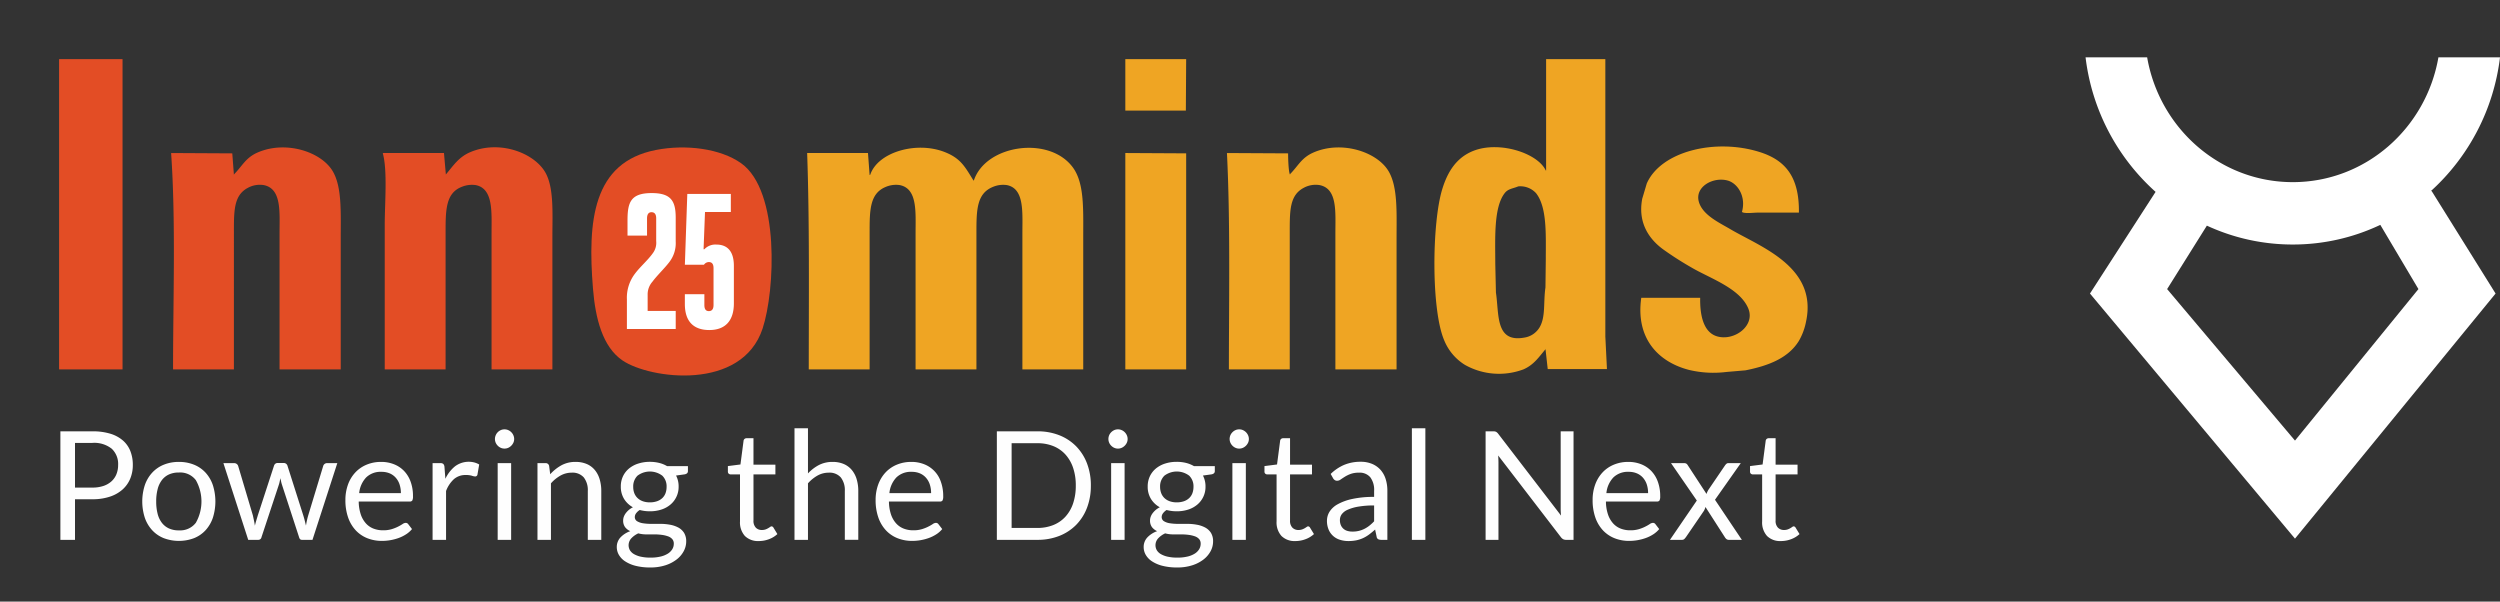
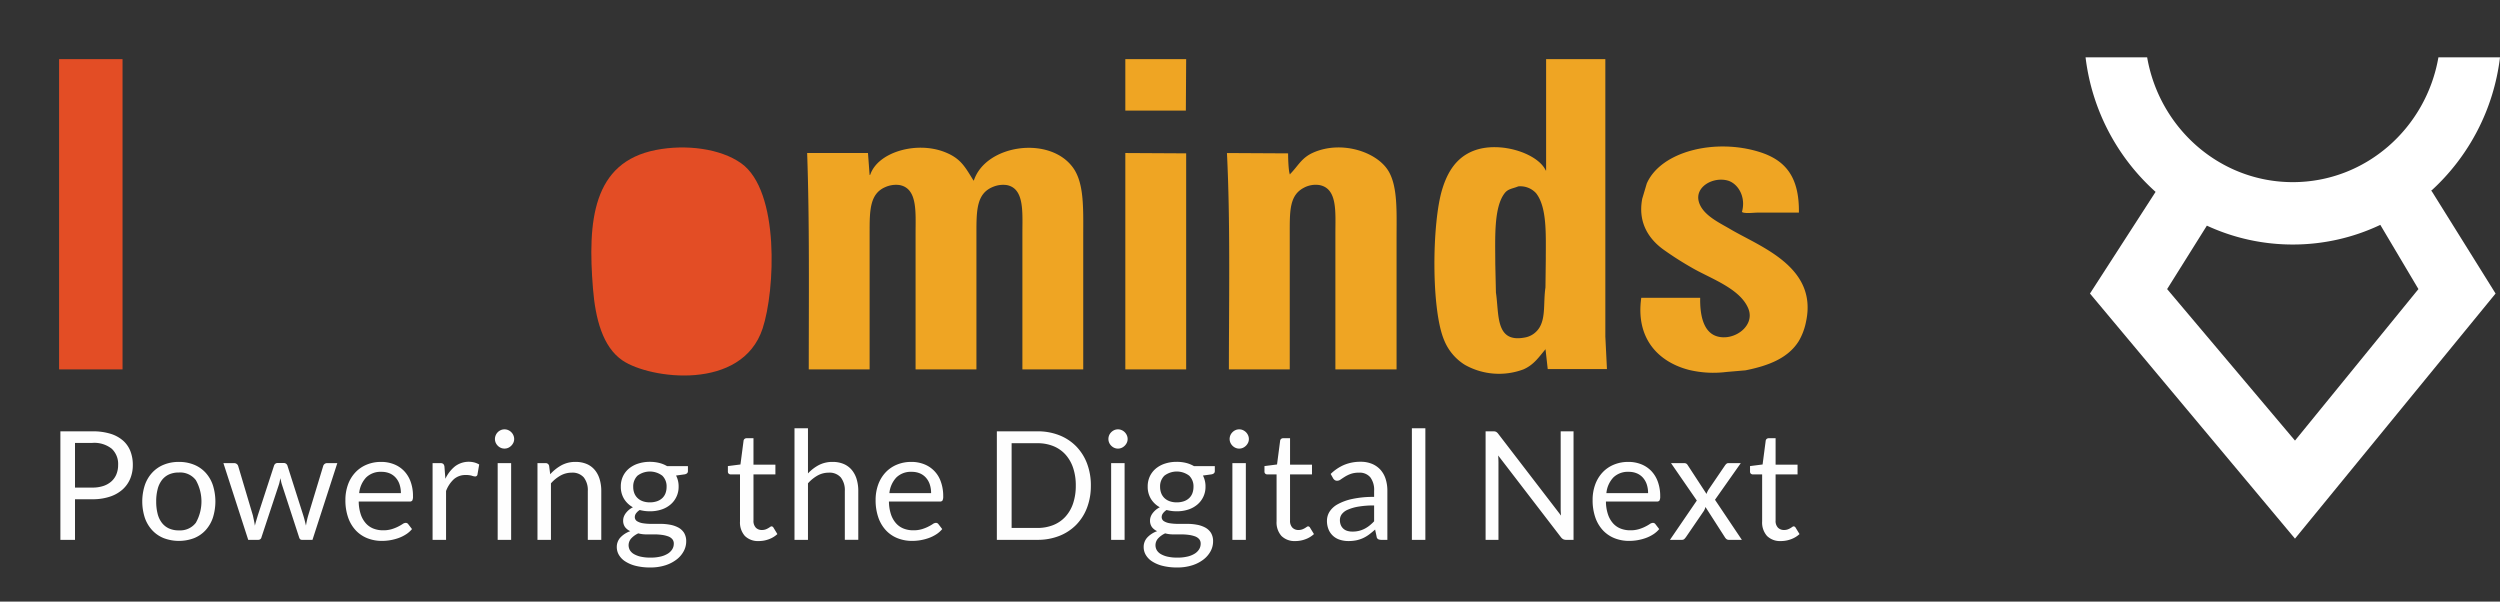
<svg xmlns="http://www.w3.org/2000/svg" width="187" height="45" fill="none">
  <rect width="100%" height="100%" fill="#333333" stroke="none" />
  <path d="M9.167 4.421H4.42V27.63h4.746V4.42z" fill="#E34D25" />
-   <path fill-rule="evenodd" clip-rule="evenodd" d="M25.485 27.629H20.91V17.454c0-1.608.166-3.344-1.186-3.61a1.863 1.863 0 0 0-1.162.195c-1.074.553-1.066 1.7-1.066 3.342V27.63h-4.551c.002-5.351.208-11.07-.145-16.183l4.575.025.121 1.599.025-.049c.619-.626.858-1.233 1.767-1.623 2.093-.9 4.689-.055 5.569 1.357.73 1.17.63 3.113.63 5.038v9.836zM41.32 27.629h-4.552V17.454c0-1.587.147-3.347-1.187-3.61a2.01 2.01 0 0 0-1.016.122c-1.222.46-1.235 1.719-1.235 3.415V27.63h-4.552V16.8c0-1.557.216-4.061-.145-5.33l.024-.024h4.552l.145 1.648v-.049c.572-.674.956-1.3 1.84-1.671 2.169-.911 4.703.043 5.569 1.477.683 1.132.556 3.07.556 4.894v9.884z" fill="#E34D25" />
  <path fill-rule="evenodd" clip-rule="evenodd" d="M84.174 4.421h4.551l-.023 3.852h-4.528V4.42zM134.558 15.904h-3.099c-.306 0-.959.095-1.162-.049.324-1.147-.311-2.14-1.066-2.35-1.089-.3-2.483.468-2.154 1.6.287.988 1.528 1.55 2.348 2.035 2.26 1.333 6.557 2.82 5.665 6.928a4.601 4.601 0 0 1-.532 1.429c-.79 1.285-2.259 1.858-3.995 2.204l-1.428.122a7.85 7.85 0 0 1-2.761-.145c-2.281-.573-4.046-2.318-3.607-5.403h4.407c-.027 1.338.256 2.583 1.258 2.883 1.264.378 2.863-.767 2.349-2.06-.606-1.523-2.849-2.266-4.237-3.076a24.378 24.378 0 0 1-2.155-1.38c-.975-.718-1.905-1.92-1.549-3.78l.339-1.138c1.07-2.423 5.142-3.395 8.449-2.35 1.981.625 2.964 1.923 2.93 4.53zM81.026 27.629h-4.551V17.43c0-1.565.156-3.329-1.163-3.585a1.958 1.958 0 0 0-1.065.145c-1.187.5-1.21 1.715-1.21 3.416v10.223h-4.552V17.454c0-1.593.155-3.349-1.187-3.61a1.96 1.96 0 0 0-1.065.146c-1.174.494-1.186 1.737-1.186 3.416v10.223h-4.552c.002-5.365.061-11.015-.12-16.183h4.55l.122 1.648.048-.024c.561-1.686 3.445-2.531 5.569-1.696 1.21.475 1.513 1.104 2.155 2.131h.024c.89-2.702 5.697-3.385 7.433-.944.835 1.174.75 3.085.75 5.136v9.932zM104.463 27.629h-4.576V17.454c0-1.605.165-3.347-1.186-3.61a1.869 1.869 0 0 0-1.162.195c-1.075.553-1.066 1.698-1.066 3.342V27.63h-4.552c.003-5.364.11-11.054-.145-16.183l4.576.025c-.005.299.025 1.435.146 1.598v-.048c.62-.627.856-1.232 1.767-1.623 2.091-.899 4.688-.052 5.569 1.357.731 1.17.629 3.116.629 5.038v9.836zM84.174 11.446l4.551.025v16.158h-4.551V11.446zM120.079 25.158V4.421h-4.43v8.334h-.024c-.609-1.311-3.48-2.226-5.399-1.478-1.264.492-1.939 1.538-2.349 2.883-.769 2.52-.834 8.986.146 11.289.308.762.85 1.407 1.548 1.84a5.205 5.205 0 0 0 4.383.34c.775-.338 1.139-.903 1.646-1.502v-.049l.17 1.527h4.43l-.121-2.447zm-4.454-5.717L115.6 21.5c-.165 1.13.025 2.192-.436 2.98a1.61 1.61 0 0 1-1.162.775c-2.165.384-1.86-1.752-2.106-3.368l-.049-2.156c.001-1.862-.132-4.204.702-5.28.259-.335.582-.332 1.018-.51a1.596 1.596 0 0 1 1.331.51c.833 1.067.727 3.088.727 4.99z" fill="#EFA523" />
  <path fill-rule="evenodd" clip-rule="evenodd" d="M49.067 11.217c-4.747.926-5.12 5.323-4.712 10.374.179 2.217.713 4.365 2.222 5.38 2.05 1.38 8.917 2.306 10.468-2.402.93-2.823 1.3-10.29-1.604-12.356-1.544-1.098-4.12-1.435-6.374-.996z" fill="#E34D25" />
  <path d="M5.61 37.343v3.037H4.517v-8.117h2.395a4.49 4.49 0 0 1 1.338.178c.347.101.668.274.943.507.247.216.438.488.558.793.126.331.189.683.184 1.037.004.355-.063.708-.198 1.036-.13.31-.329.588-.58.81-.278.24-.6.42-.95.53a4.08 4.08 0 0 1-1.295.19H5.61zm0-.872h1.302c.281.005.561-.037.829-.124.223-.073.428-.192.603-.349a1.45 1.45 0 0 0 .368-.535c.085-.218.127-.45.124-.685a1.56 1.56 0 0 0-.478-1.212 2.089 2.089 0 0 0-1.446-.437H5.61v3.342zM13.382 34.551a2.95 2.95 0 0 1 1.135.21c.327.132.62.335.86.595.244.27.429.587.544.931.253.795.253 1.65 0 2.445-.116.343-.3.66-.544.928-.239.26-.533.462-.86.593a3.22 3.22 0 0 1-2.27 0 2.387 2.387 0 0 1-.863-.593 2.64 2.64 0 0 1-.55-.928 3.977 3.977 0 0 1 0-2.445c.117-.345.304-.662.55-.931a2.42 2.42 0 0 1 .863-.595c.36-.144.746-.216 1.135-.21zm0 5.12a1.47 1.47 0 0 0 1.268-.569 3.24 3.24 0 0 0 0-3.186 1.47 1.47 0 0 0-1.268-.572 1.761 1.761 0 0 0-.748.147c-.208.096-.39.242-.528.425-.151.204-.259.436-.317.683-.074.3-.11.606-.105.914-.004.308.031.614.105.913.058.245.166.475.317.676.139.182.32.327.528.423.236.103.491.153.748.147zM16.71 34.642h.793a.312.312 0 0 1 .311.21l1.099 3.693.085.393c.026.127.049.254.068.383.03-.129.064-.256.102-.383l.118-.393 1.212-3.716a.3.3 0 0 1 .099-.142.277.277 0 0 1 .178-.056h.436a.299.299 0 0 1 .187.056.294.294 0 0 1 .102.142l1.183 3.716c.041.132.078.262.11.39l.094.38a5.907 5.907 0 0 1 .17-.77l1.12-3.694a.302.302 0 0 1 .294-.21h.76l-1.857 5.739h-.798c-.099 0-.167-.064-.204-.193l-1.268-3.891a2.223 2.223 0 0 1-.074-.264c-.02-.088-.038-.176-.056-.263-.02.087-.038.176-.057.266a2.19 2.19 0 0 1-.074.267l-1.285 3.885a.235.235 0 0 1-.232.193h-.759l-1.856-5.738zM28.514 34.551a2.56 2.56 0 0 1 .95.173c.284.11.541.28.754.498.22.23.388.505.495.805.124.35.185.719.178 1.09a.661.661 0 0 1-.05.318.211.211 0 0 1-.193.078h-3.816c.001.322.05.64.148.947.078.246.205.474.373.67.155.178.349.315.566.403.235.091.485.137.736.133.221.005.442-.025.654-.088a3.116 3.116 0 0 0 .804-.38.44.44 0 0 1 .23-.087.223.223 0 0 1 .192.096l.283.368a1.911 1.911 0 0 1-.448.394 2.782 2.782 0 0 1-.557.275 3.707 3.707 0 0 1-1.242.215 2.91 2.91 0 0 1-1.096-.201 2.4 2.4 0 0 1-.866-.589 2.7 2.7 0 0 1-.569-.96 3.898 3.898 0 0 1-.204-1.315c-.003-.381.06-.76.184-1.121.114-.333.294-.64.53-.903.234-.259.522-.463.843-.6.354-.15.736-.225 1.12-.219zm.022.742a1.545 1.545 0 0 0-1.149.422c-.298.322-.48.733-.52 1.17h3.119a2.04 2.04 0 0 0-.097-.643 1.431 1.431 0 0 0-.283-.504 1.268 1.268 0 0 0-.455-.329 1.537 1.537 0 0 0-.615-.116zM32.357 40.38v-5.738h.578a.319.319 0 0 1 .226.062.38.38 0 0 1 .085.215l.068.895c.168-.364.416-.684.727-.937a1.71 1.71 0 0 1 1.447-.283 1.5 1.5 0 0 1 .356.15l-.13.753a.17.17 0 0 1-.175.142.88.88 0 0 1-.244-.054 1.536 1.536 0 0 0-.458-.054 1.3 1.3 0 0 0-.88.306c-.265.246-.467.55-.592.89v3.653h-1.008zM38.46 32.84c0 .095-.02.19-.06.275a.785.785 0 0 1-.387.383.683.683 0 0 1-.278.056.667.667 0 0 1-.274-.056.753.753 0 0 1-.382-.383.698.698 0 0 1 0-.555.724.724 0 0 1 .382-.388.691.691 0 0 1 .552 0 .737.737 0 0 1 .388.388.68.68 0 0 1 .059.28zm-.227 1.802v5.738h-1.007v-5.738h1.007zM40.203 40.38v-5.738h.6a.258.258 0 0 1 .272.21l.08.622c.239-.267.521-.493.835-.668a2.169 2.169 0 0 1 1.067-.255c.284-.005.566.048.829.156.232.098.437.25.6.442.167.202.29.436.365.688.086.288.128.588.125.89v3.653h-1.008v-3.654a1.546 1.546 0 0 0-.297-1.01 1.114 1.114 0 0 0-.909-.36 1.691 1.691 0 0 0-.834.215c-.27.153-.513.35-.717.583v4.226h-1.008zM48.61 34.545c.236-.001.47.026.7.083.207.05.407.132.59.24h1.557v.374c0 .125-.079.204-.237.238l-.651.09c.13.255.196.537.192.822a1.724 1.724 0 0 1-.608 1.348c-.2.168-.43.295-.68.374-.278.09-.57.134-.863.13a2.86 2.86 0 0 1-.758-.096.967.967 0 0 0-.275.252.465.465 0 0 0-.093.263.357.357 0 0 0 .164.32c.133.08.281.133.436.155.203.033.41.048.616.047h.705c.236 0 .473.02.705.063.215.036.423.106.617.206.177.092.327.228.436.395.117.198.174.425.165.655-.001.252-.065.5-.185.722-.13.242-.31.455-.53.622a2.71 2.71 0 0 1-.843.436 3.616 3.616 0 0 1-1.126.163c-.37.006-.74-.036-1.101-.124a2.568 2.568 0 0 1-.784-.335 1.457 1.457 0 0 1-.467-.484 1.154 1.154 0 0 1-.156-.576c-.006-.267.09-.525.269-.723.205-.215.458-.378.739-.474a1.01 1.01 0 0 1-.388-.302.816.816 0 0 1-.144-.506.804.804 0 0 1 .045-.258c.033-.093.08-.182.139-.263.142-.194.33-.352.546-.458a1.787 1.787 0 0 1-.665-.631 1.73 1.73 0 0 1-.24-.92 1.764 1.764 0 0 1 .16-.763c.106-.225.26-.424.45-.583.204-.166.437-.292.688-.37.283-.09.578-.135.875-.132zm1.79 6.126a.506.506 0 0 0-.12-.352.76.76 0 0 0-.322-.205 2.33 2.33 0 0 0-.47-.108 4.379 4.379 0 0 0-.56-.034h-.601c-.197 0-.393-.025-.583-.077-.198.09-.375.217-.524.374a.76.76 0 0 0-.102.888c.075.12.18.22.303.29.16.09.333.155.513.193.239.05.483.074.727.07.245.003.49-.022.73-.075a1.81 1.81 0 0 0 .546-.213c.139-.082.256-.195.343-.33a.78.78 0 0 0 .12-.421zm-1.79-3.095c.184.003.367-.026.54-.085.147-.05.282-.132.395-.238a.987.987 0 0 0 .237-.365c.054-.15.08-.308.079-.468a1.108 1.108 0 0 0-.32-.838 1.538 1.538 0 0 0-1.857 0 1.121 1.121 0 0 0-.319.838c-.002.16.025.318.081.468.053.138.135.263.242.365.111.106.244.187.39.238.17.06.351.088.532.085zM56.762 40.47a1.385 1.385 0 0 1-1.045-.38 1.515 1.515 0 0 1-.365-1.092v-3.512h-.69a.225.225 0 0 1-.153-.054.206.206 0 0 1-.063-.167v-.402l.94-.12.232-1.772a.213.213 0 0 1 .074-.139.234.234 0 0 1 .158-.053h.51v1.976H58v.731H56.36v3.444a.727.727 0 0 0 .175.538.604.604 0 0 0 .453.175.798.798 0 0 0 .275-.042c.07-.025.137-.056.2-.094.057-.034.105-.065.145-.093a.19.19 0 0 1 .105-.043.176.176 0 0 1 .142.096l.293.482a1.875 1.875 0 0 1-.628.382c-.242.092-.499.14-.758.14zM59.428 40.38v-8.344h1.008v3.376c.234-.252.51-.464.815-.626.319-.161.672-.242 1.03-.235.284-.005.566.047.83.156.231.098.437.25.6.442.166.202.29.436.365.688.085.288.127.588.124.89v3.652h-1.007v-3.653a1.545 1.545 0 0 0-.298-1.01 1.114 1.114 0 0 0-.908-.36 1.69 1.69 0 0 0-.835.215c-.27.153-.512.35-.716.583v4.226h-1.008zM68.174 34.551a2.56 2.56 0 0 1 .951.173 2.134 2.134 0 0 1 1.248 1.303c.124.35.185.719.179 1.09a.66.66 0 0 1-.051.318.215.215 0 0 1-.193.079h-3.815c0 .32.05.64.147.945.078.247.205.475.374.672.154.177.348.314.566.402.234.091.484.137.736.133.22.005.441-.025.653-.088a3.113 3.113 0 0 0 .804-.38.44.44 0 0 1 .23-.087.223.223 0 0 1 .192.096l.283.368a1.909 1.909 0 0 1-.447.394 2.785 2.785 0 0 1-.558.275 3.705 3.705 0 0 1-1.242.215 2.91 2.91 0 0 1-1.096-.201 2.4 2.4 0 0 1-.866-.589 2.702 2.702 0 0 1-.569-.96 3.903 3.903 0 0 1-.204-1.315c-.003-.381.06-.76.184-1.121.115-.333.295-.64.53-.903.235-.259.523-.464.843-.6a2.77 2.77 0 0 1 1.121-.219zm.023.742a1.547 1.547 0 0 0-1.15.422c-.297.322-.48.733-.52 1.17h3.119a2.038 2.038 0 0 0-.096-.643 1.438 1.438 0 0 0-.284-.504 1.267 1.267 0 0 0-.455-.329 1.535 1.535 0 0 0-.614-.116zM81.596 36.324c.007.566-.09 1.13-.289 1.66-.18.478-.457.914-.815 1.28a3.63 3.63 0 0 1-1.262.824c-.52.2-1.074.299-1.63.292h-3.035v-8.117H77.6a4.392 4.392 0 0 1 1.63.291 3.62 3.62 0 0 1 1.263.827c.357.367.635.804.815 1.283.198.53.296 1.094.289 1.66zm-1.127 0a4.074 4.074 0 0 0-.203-1.337 2.822 2.822 0 0 0-.578-.997 2.465 2.465 0 0 0-.905-.623 3.132 3.132 0 0 0-1.184-.215h-1.93v6.338h1.93c.405.006.807-.068 1.184-.215.344-.136.654-.348.905-.62.26-.288.456-.627.578-.994.141-.431.21-.883.203-1.337zM84.347 32.84c0 .095-.02.19-.06.275a.783.783 0 0 1-.387.383.684.684 0 0 1-.552 0 .756.756 0 0 1-.382-.383.712.712 0 0 1 .156-.787.746.746 0 0 1 .226-.156.691.691 0 0 1 .552 0 .755.755 0 0 1 .388.388.68.68 0 0 1 .059.28zm-.227 1.802v5.738h-1.007v-5.738h1.007zM88.02 34.545c.237-.001.471.026.7.082.208.052.407.133.592.241h1.556v.374c0 .125-.079.204-.237.238l-.651.09c.13.255.196.537.192.822a1.72 1.72 0 0 1-.609 1.348c-.2.168-.43.295-.679.374-.279.09-.57.134-.863.13a2.87 2.87 0 0 1-.759-.096.975.975 0 0 0-.274.252.464.464 0 0 0-.094.263.36.36 0 0 0 .165.32c.133.08.281.133.436.155.203.033.41.048.617.047h.704c.237 0 .473.02.705.063.215.036.423.106.617.206.177.092.327.228.436.395.117.198.174.425.164.655 0 .252-.064.5-.183.722a1.96 1.96 0 0 1-.53.622 2.714 2.714 0 0 1-.844.436 3.61 3.61 0 0 1-1.126.163c-.37.006-.74-.036-1.101-.124a2.578 2.578 0 0 1-.784-.335 1.455 1.455 0 0 1-.467-.484 1.15 1.15 0 0 1-.156-.576c-.006-.267.09-.525.27-.723.204-.215.457-.378.738-.474a1.018 1.018 0 0 1-.388-.302.816.816 0 0 1-.144-.506c0-.088.016-.175.045-.258a1.01 1.01 0 0 1 .139-.263 1.503 1.503 0 0 1 .546-.458 1.781 1.781 0 0 1-.665-.631 1.726 1.726 0 0 1-.24-.921 1.764 1.764 0 0 1 .16-.762c.106-.225.26-.424.45-.583.204-.167.438-.292.688-.371.283-.09.578-.134.875-.13zm1.79 6.126a.51.51 0 0 0-.119-.352.762.762 0 0 0-.322-.205 2.312 2.312 0 0 0-.47-.108 4.397 4.397 0 0 0-.56-.034h-.601c-.197 0-.393-.025-.583-.077-.198.09-.376.217-.524.374a.759.759 0 0 0-.102.888c.075.12.18.22.303.29.16.09.333.155.513.193.239.05.483.074.727.07.245.003.49-.022.73-.075.193-.04.377-.113.546-.213.139-.082.256-.195.343-.33a.78.78 0 0 0 .119-.421zm-1.79-3.095c.185.003.368-.026.541-.085a1.09 1.09 0 0 0 .394-.238.976.976 0 0 0 .238-.365c.054-.15.08-.308.08-.468a1.115 1.115 0 0 0-.32-.838 1.538 1.538 0 0 0-1.858 0 1.114 1.114 0 0 0-.32.838c-.001.16.027.318.083.468a1 1 0 0 0 .24.365c.112.106.246.187.391.238.171.06.351.088.532.085zM93.416 32.84c0 .095-.02.19-.06.275a.783.783 0 0 1-.387.383.686.686 0 0 1-.552 0 .758.758 0 0 1-.383-.383.71.71 0 0 1 .156-.787.738.738 0 0 1 .227-.156.693.693 0 0 1 .552 0 .769.769 0 0 1 .388.388.68.68 0 0 1 .059.28zm-.227 1.802v5.738h-1.007v-5.738h1.007zM96.897 40.47a1.382 1.382 0 0 1-1.044-.38 1.515 1.515 0 0 1-.365-1.092v-3.512h-.69a.225.225 0 0 1-.154-.054.21.21 0 0 1-.062-.167v-.402l.94-.12.232-1.772a.215.215 0 0 1 .073-.139.234.234 0 0 1 .159-.053h.51v1.976h1.641v.731h-1.642v3.444a.727.727 0 0 0 .176.538.608.608 0 0 0 .453.175.798.798 0 0 0 .274-.042c.07-.025.137-.056.201-.094.057-.034.105-.065.145-.093a.19.19 0 0 1 .105-.043c.03.003.058.013.083.03s.044.04.058.067l.294.481a1.879 1.879 0 0 1-.628.382c-.242.092-.5.14-.759.14zM103.775 40.38h-.447a.535.535 0 0 1-.238-.046.25.25 0 0 1-.119-.192l-.113-.532a6.54 6.54 0 0 1-.442.365c-.14.106-.292.197-.453.272-.162.075-.331.13-.506.167-.197.039-.397.058-.597.056a2.03 2.03 0 0 1-.626-.093 1.333 1.333 0 0 1-.85-.756 1.665 1.665 0 0 1-.127-.68c.002-.231.066-.458.187-.656.15-.234.358-.427.603-.56a3.914 3.914 0 0 1 1.09-.4 7.423 7.423 0 0 1 1.647-.157v-.45a1.559 1.559 0 0 0-.286-1.017 1.031 1.031 0 0 0-.846-.345 1.785 1.785 0 0 0-.62.093 2.362 2.362 0 0 0-.436.21 8.556 8.556 0 0 0-.317.209.455.455 0 0 1-.263.093.303.303 0 0 1-.178-.053.406.406 0 0 1-.122-.133l-.181-.323a3.285 3.285 0 0 1 1.024-.686 3.166 3.166 0 0 1 1.217-.226 2.17 2.17 0 0 1 .855.158c.24.1.454.25.629.442.175.199.306.432.385.686.089.285.133.584.13.883v3.67zm-2.615-.618a1.915 1.915 0 0 0 .903-.207c.132-.067.257-.148.373-.24.124-.1.24-.207.348-.323v-1.184a6.765 6.765 0 0 0-1.183.089c-.272.043-.539.12-.792.23a1.094 1.094 0 0 0-.444.336.726.726 0 0 0-.139.433.944.944 0 0 0 .073.393.75.75 0 0 0 .493.425c.12.033.243.05.368.048zM106.617 32.036v8.344h-1.008v-8.344h1.008zM111.907 32.3a.58.58 0 0 1 .162.15l4.698 6.117a4.952 4.952 0 0 1-.028-.555v-5.749h.962v8.117h-.555a.472.472 0 0 1-.218-.046.55.55 0 0 1-.172-.153l-4.693-6.111a7.665 7.665 0 0 1 .022.527v5.783h-.962v-8.117h.566a.492.492 0 0 1 .218.037zM121.805 34.551a2.56 2.56 0 0 1 .951.173c.283.11.54.28.753.498.219.23.388.505.495.805.124.35.185.719.179 1.09a.664.664 0 0 1-.051.318.213.213 0 0 1-.193.079h-3.815c0 .32.05.64.147.945.078.247.205.475.374.672.154.177.348.314.566.402.234.091.484.137.736.133.221.005.441-.025.654-.088a3.121 3.121 0 0 0 .803-.38.442.442 0 0 1 .23-.087.223.223 0 0 1 .192.096l.283.368a1.914 1.914 0 0 1-.447.394 2.755 2.755 0 0 1-.558.275 3.703 3.703 0 0 1-1.242.215 2.912 2.912 0 0 1-1.096-.201 2.405 2.405 0 0 1-.866-.589 2.713 2.713 0 0 1-.569-.96 3.91 3.91 0 0 1-.203-1.315c-.004-.381.058-.76.183-1.121.115-.333.295-.64.53-.903.234-.259.522-.463.843-.6.355-.15.736-.225 1.121-.219zm.023.742a1.549 1.549 0 0 0-1.15.422 1.986 1.986 0 0 0-.52 1.17h3.119a2.06 2.06 0 0 0-.096-.643 1.457 1.457 0 0 0-.283-.504 1.273 1.273 0 0 0-.457-.329 1.53 1.53 0 0 0-.613-.116zM126.922 37.44l-1.93-2.798h.968a.319.319 0 0 1 .181.04.37.37 0 0 1 .102.113l1.404 2.152c.036-.11.086-.217.147-.317l1.234-1.813a.673.673 0 0 1 .113-.127c.04-.033.09-.05.142-.048h.928l-1.93 2.741 2.01 2.997h-.969a.277.277 0 0 1-.195-.066.594.594 0 0 1-.116-.144l-1.443-2.248a1.076 1.076 0 0 1-.119.294l-1.336 1.954c-.037.052-.078.1-.122.145a.255.255 0 0 1-.082.05.247.247 0 0 1-.096.015h-.9l2.009-2.94zM133.217 40.47a1.379 1.379 0 0 1-1.044-.38 1.515 1.515 0 0 1-.365-1.092v-3.512h-.691a.222.222 0 0 1-.152-.054.203.203 0 0 1-.063-.167v-.402l.94-.12.232-1.772a.21.21 0 0 1 .074-.139.23.23 0 0 1 .158-.053h.509v1.976h1.642v.731h-1.642v3.444a.719.719 0 0 0 .176.538.62.62 0 0 0 .453.175.791.791 0 0 0 .274-.042c.07-.025.138-.056.202-.094.056-.034.104-.065.144-.093a.189.189 0 0 1 .105-.043c.03.003.058.013.083.03s.045.04.058.067l.295.481a1.883 1.883 0 0 1-.629.382 2.133 2.133 0 0 1-.759.14z" fill="#FEFEFE" />
-   <path d="M46.892 24.61v-2.222a2.958 2.958 0 0 1 .593-1.903c.396-.532.974-1.02 1.34-1.537.199-.26.291-.587.258-.914V16.33c0-.305-.122-.457-.35-.457-.228 0-.335.168-.335.472v1.279h-1.46v-1.127c0-1.355.228-2.055 1.81-2.055 1.446 0 1.795.594 1.795 1.842v1.78a2.311 2.311 0 0 1-.501 1.569c-.335.441-.898.974-1.233 1.43a1.434 1.434 0 0 0-.365.99v1.203h2.1v1.354h-3.652zM54.894 22.692c0 1.28-.624 1.995-1.841 1.995-.913 0-1.826-.396-1.826-1.949v-.73h1.46v.806c0 .305.107.457.335.457.229 0 .35-.152.35-.457V20.06c0-.35-.151-.457-.35-.457a.448.448 0 0 0-.364.198h-1.43l.182-5.297h3.256v1.355h-1.932l-.107 2.785h.06a1.134 1.134 0 0 1 .898-.35c.67 0 1.309.335 1.309 1.599v2.8z" fill="#fff" />
  <path fill-rule="evenodd" clip-rule="evenodd" d="M161.237 14.351A16.089 16.089 0 0 1 156 4.29h4.607c.922 5.306 5.448 9.334 10.893 9.334s9.971-4.028 10.893-9.334H187a16.092 16.092 0 0 1-5.167 10h.055l4.782 7.667-15.005 18.333-15.335-18.333 4.907-7.604zm3.837 2.527-2.973 4.745 9.564 11.333 9.234-11.333-2.851-4.803a15.256 15.256 0 0 1-6.548 1.47c-2.29 0-4.466-.505-6.426-1.412z" fill="#fff" />
</svg>